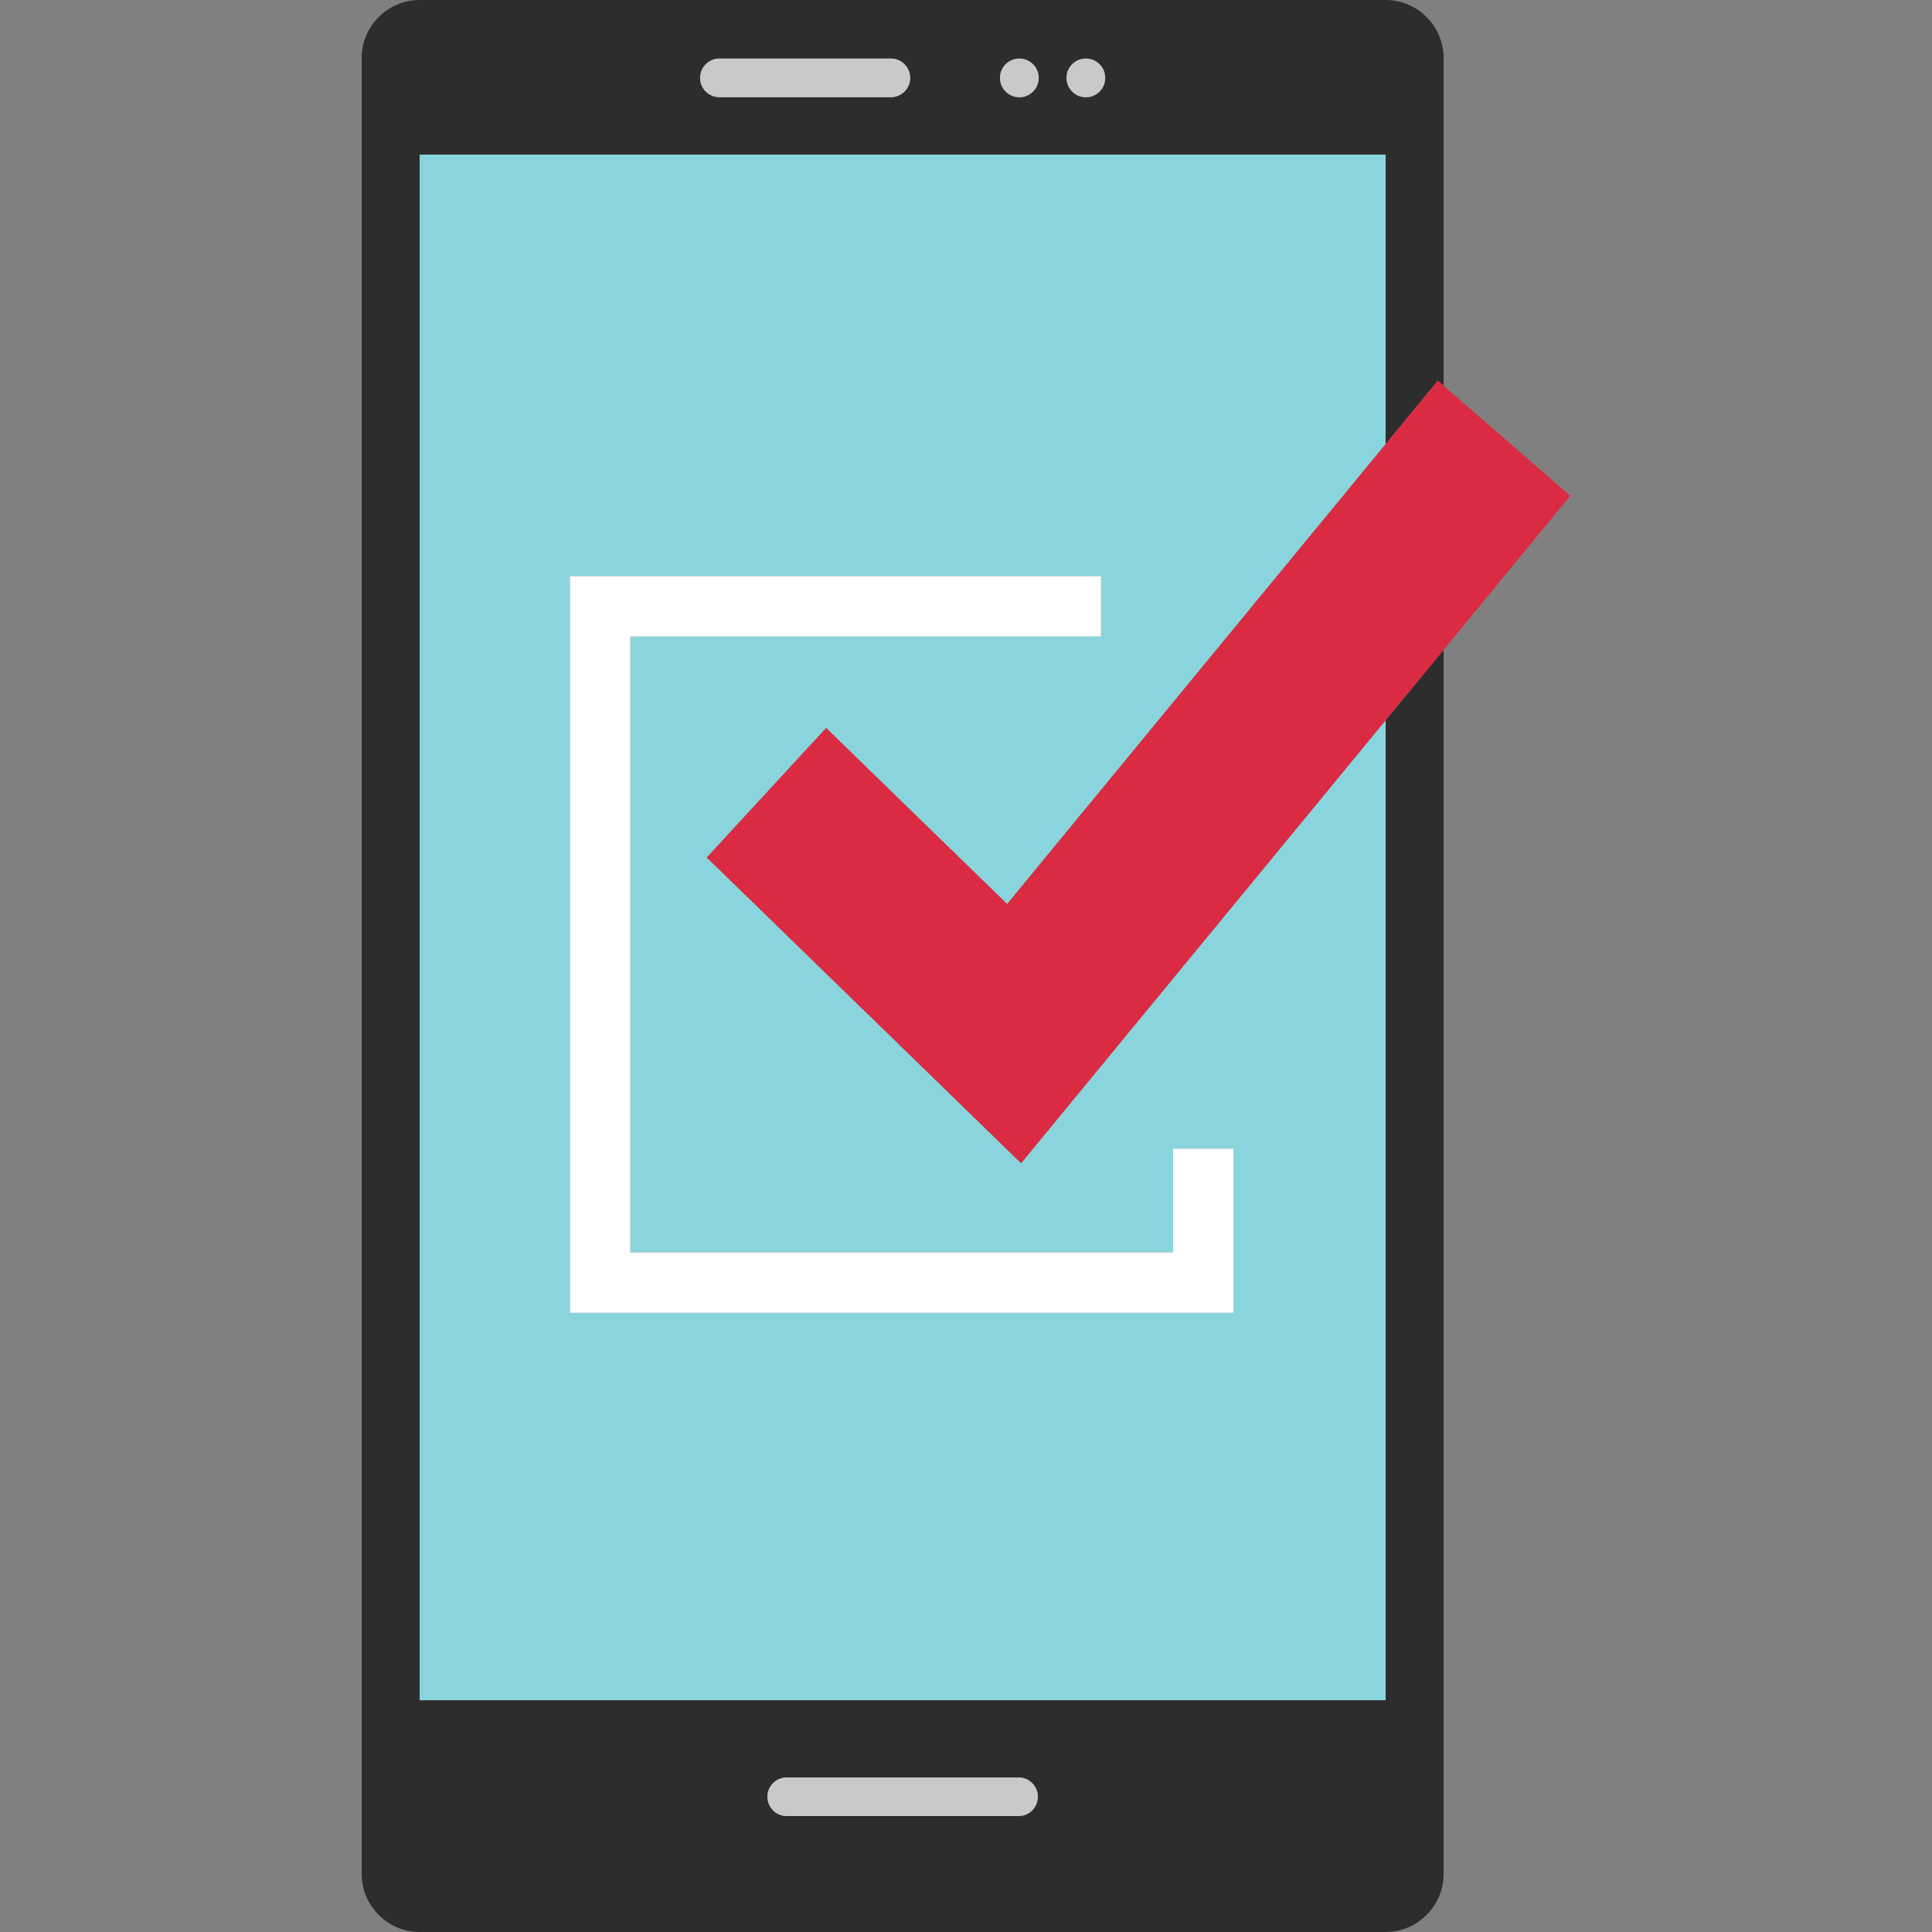
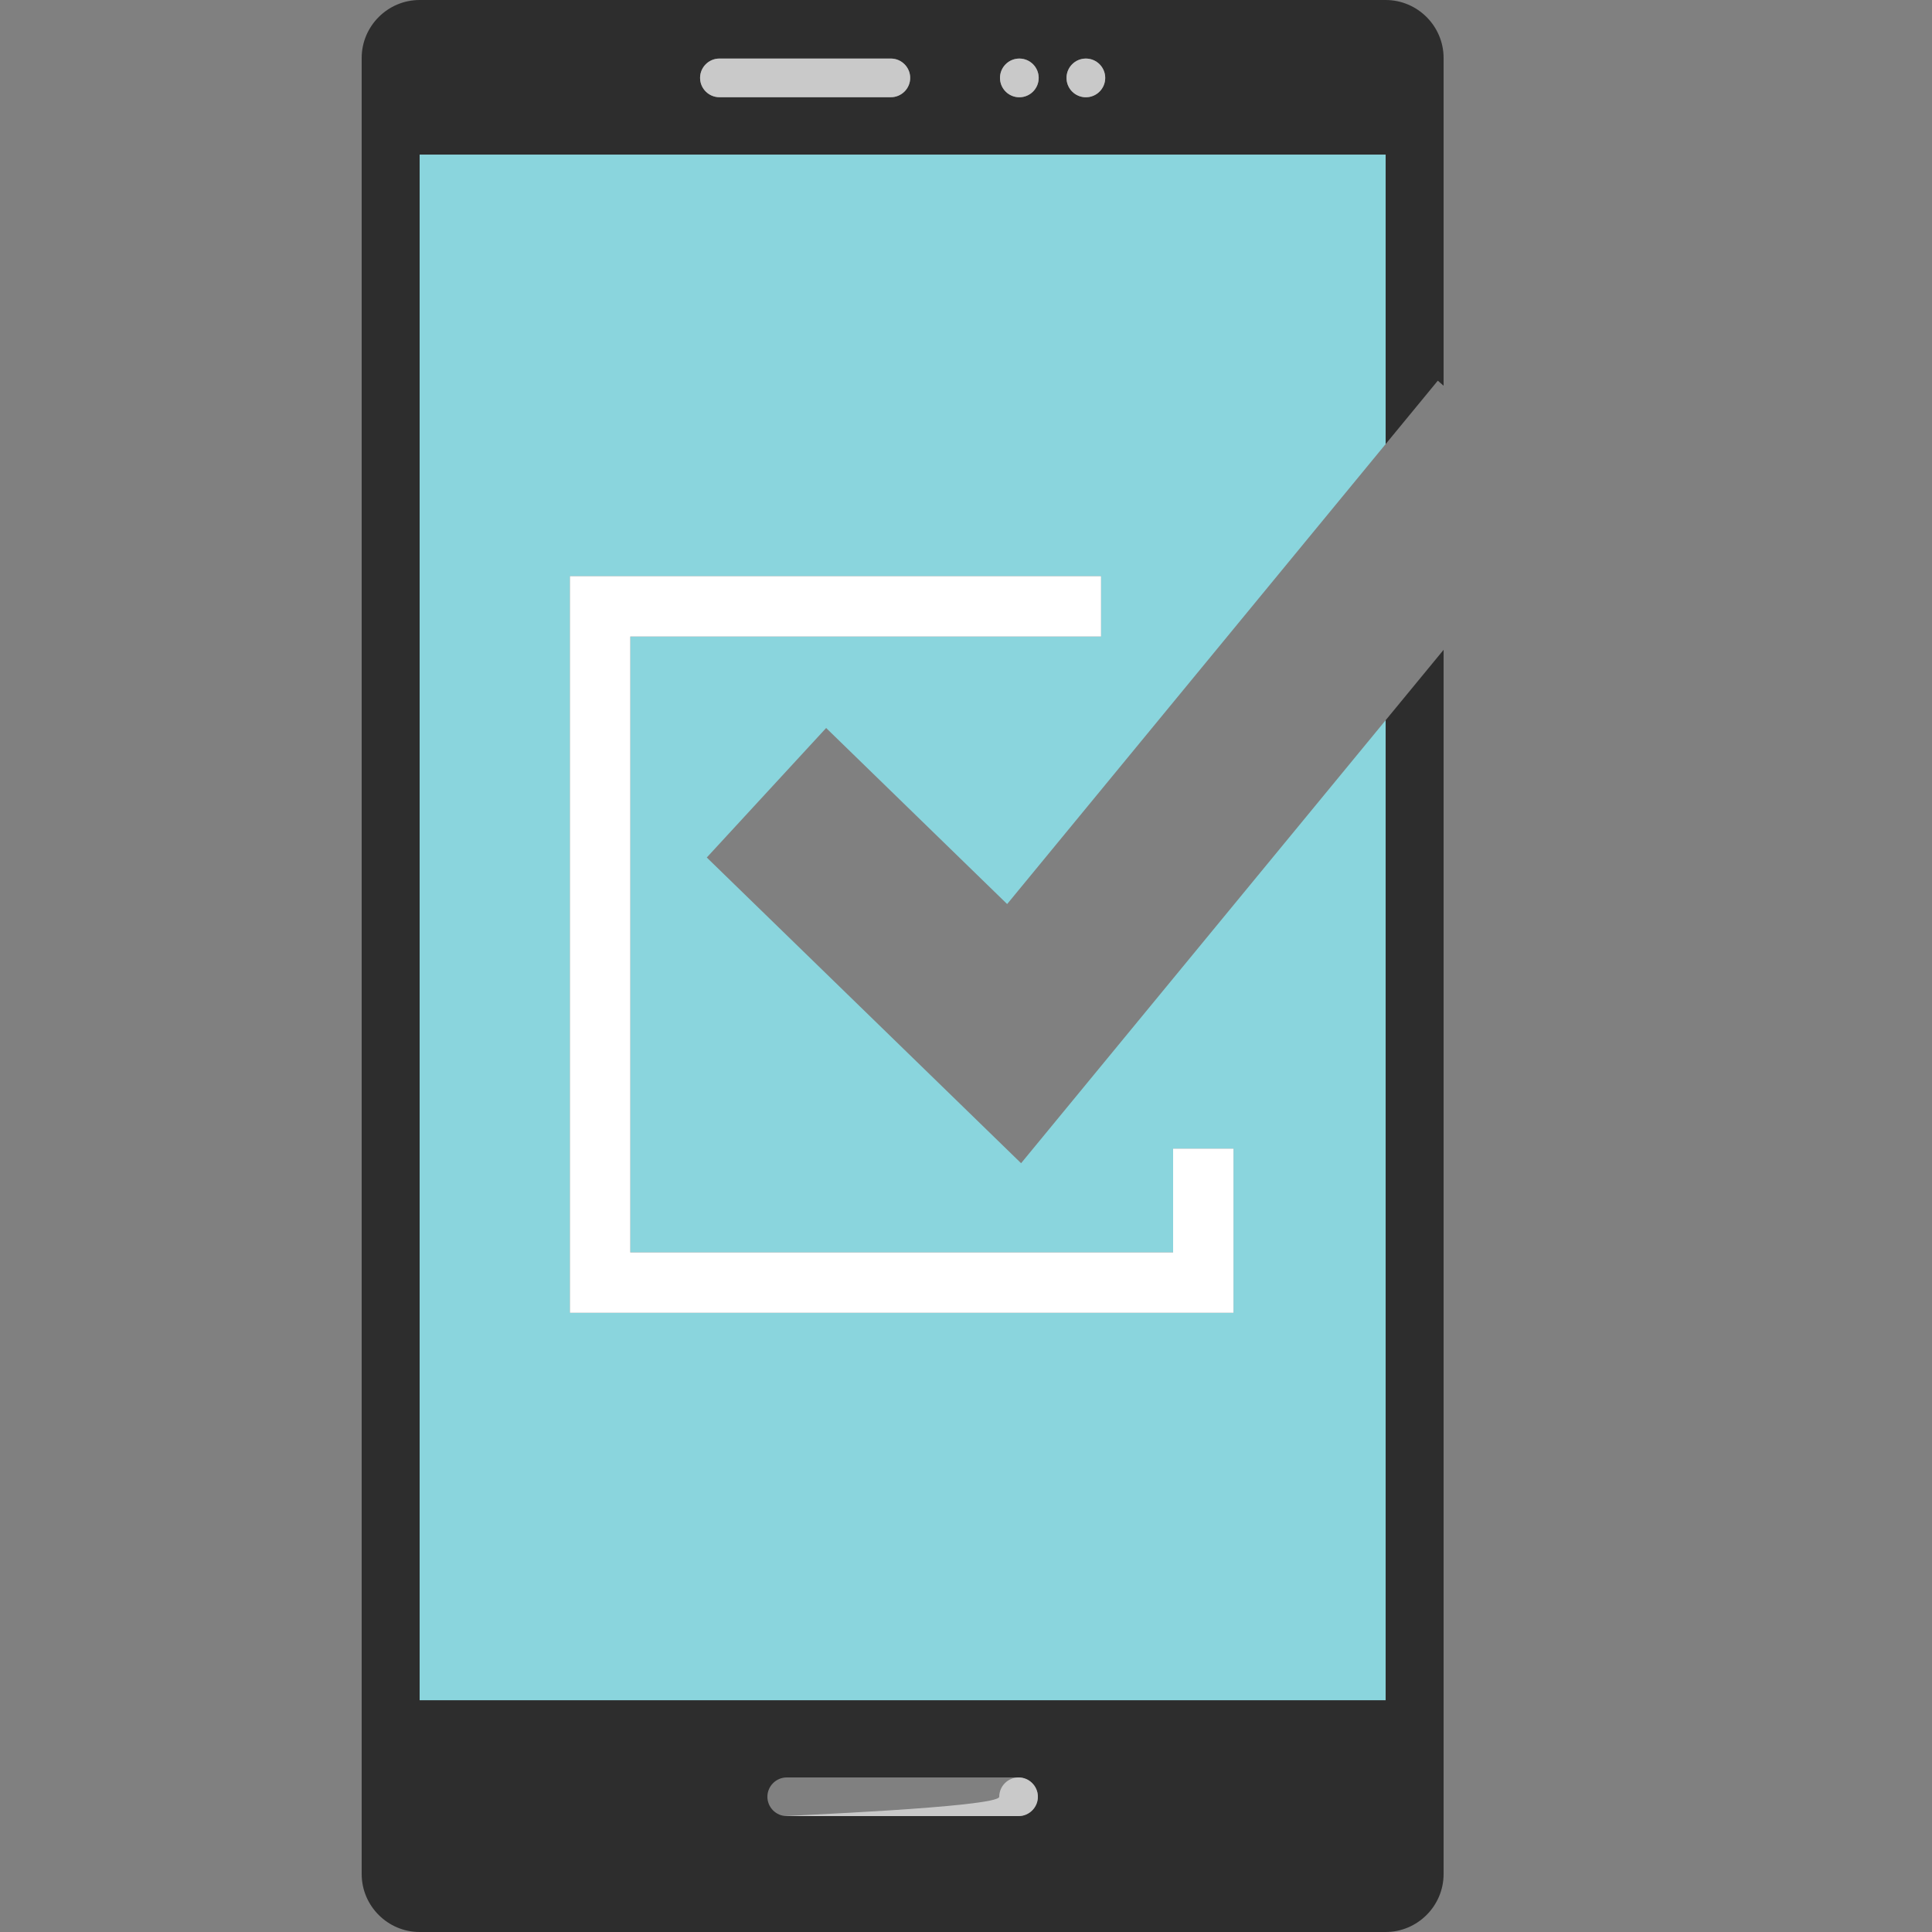
<svg xmlns="http://www.w3.org/2000/svg" height="800px" width="800px" version="1.1" id="Layer_1" viewBox="0 0 512 512" xml:space="preserve">
  <rect x="0" y="0" width="512" height="512" fill="#808080" stroke="none" />
  <path style="fill:#2D2D2D;" d="M367.208,0h-256c-8.448,0-15.36,6.912-15.36,15.36v481.28c0,8.448,6.912,15.36,15.36,15.36h256  c8.448,0,15.36-6.912,15.36-15.36V172.208l-15.36,18.664v259.696h-256v-409.6h256v76.72l13.824-16.8l1.536,1.336V15.36  C382.568,6.912,375.656,0,367.208,0z M208.488,471.04h61.44c2.816,0,5.12,2.304,5.12,5.12s-2.304,5.12-5.12,5.12h-61.44  c-2.816,0-5.12-2.304-5.12-5.12S205.672,471.04,208.488,471.04z M236.088,25.76h-45.44c-2.816,0-5.12-2.304-5.12-5.12  s2.304-5.12,5.12-5.12h45.44c2.816,0,5.12,2.304,5.12,5.12S238.904,25.76,236.088,25.76z M270.136,25.776  c-2.832,0-5.128-2.296-5.128-5.128s2.296-5.128,5.128-5.128s5.128,2.296,5.128,5.128S272.968,25.776,270.136,25.776z M287.76,25.776  c-2.832,0-5.128-2.296-5.128-5.128s2.296-5.128,5.128-5.128s5.128,2.296,5.128,5.128S290.592,25.776,287.76,25.776z" />
  <g>
-     <path style="fill:#C9C9C9;" d="M208.488,481.28h61.44c2.816,0,5.12-2.304,5.12-5.12s-2.304-5.12-5.12-5.12h-61.44   c-2.816,0-5.12,2.304-5.12,5.12S205.672,481.28,208.488,481.28z" />
+     <path style="fill:#C9C9C9;" d="M208.488,481.28h61.44c2.816,0,5.12-2.304,5.12-5.12s-2.304-5.12-5.12-5.12c-2.816,0-5.12,2.304-5.12,5.12S205.672,481.28,208.488,481.28z" />
    <path style="fill:#C9C9C9;" d="M236.088,15.52h-45.44c-2.816,0-5.12,2.304-5.12,5.12s2.304,5.12,5.12,5.12h45.44   c2.816,0,5.12-2.304,5.12-5.12S238.904,15.52,236.088,15.52z" />
    <circle style="fill:#C9C9C9;" cx="270.136" cy="20.648" r="5.128" />
    <circle style="fill:#C9C9C9;" cx="287.768" cy="20.648" r="5.128" />
  </g>
  <path style="fill:#8AD5DD;" d="M187.304,227.248l31.632-34.32l47.968,46.656l100.304-121.896v-76.72h-256v409.6h256V190.872  L270.6,308.264L187.304,227.248z M310.888,304.4h16v43.504H151.032V152.688H291.8v16H167.032v163.216h143.856V304.4z" />
-   <polygon style="fill:#DB2B42;" points="367.208,117.688 266.896,239.584 218.936,192.928 187.304,227.248 270.6,308.264   367.208,190.872 382.568,172.208 416.152,131.392 382.568,102.224 381.032,100.888 " />
  <polygon style="fill:#FFFFFF;" points="167.032,168.688 291.792,168.688 291.792,152.688 151.032,152.688 151.032,347.904   326.888,347.904 326.888,304.4 310.888,304.4 310.888,331.904 167.032,331.904 " />
</svg>